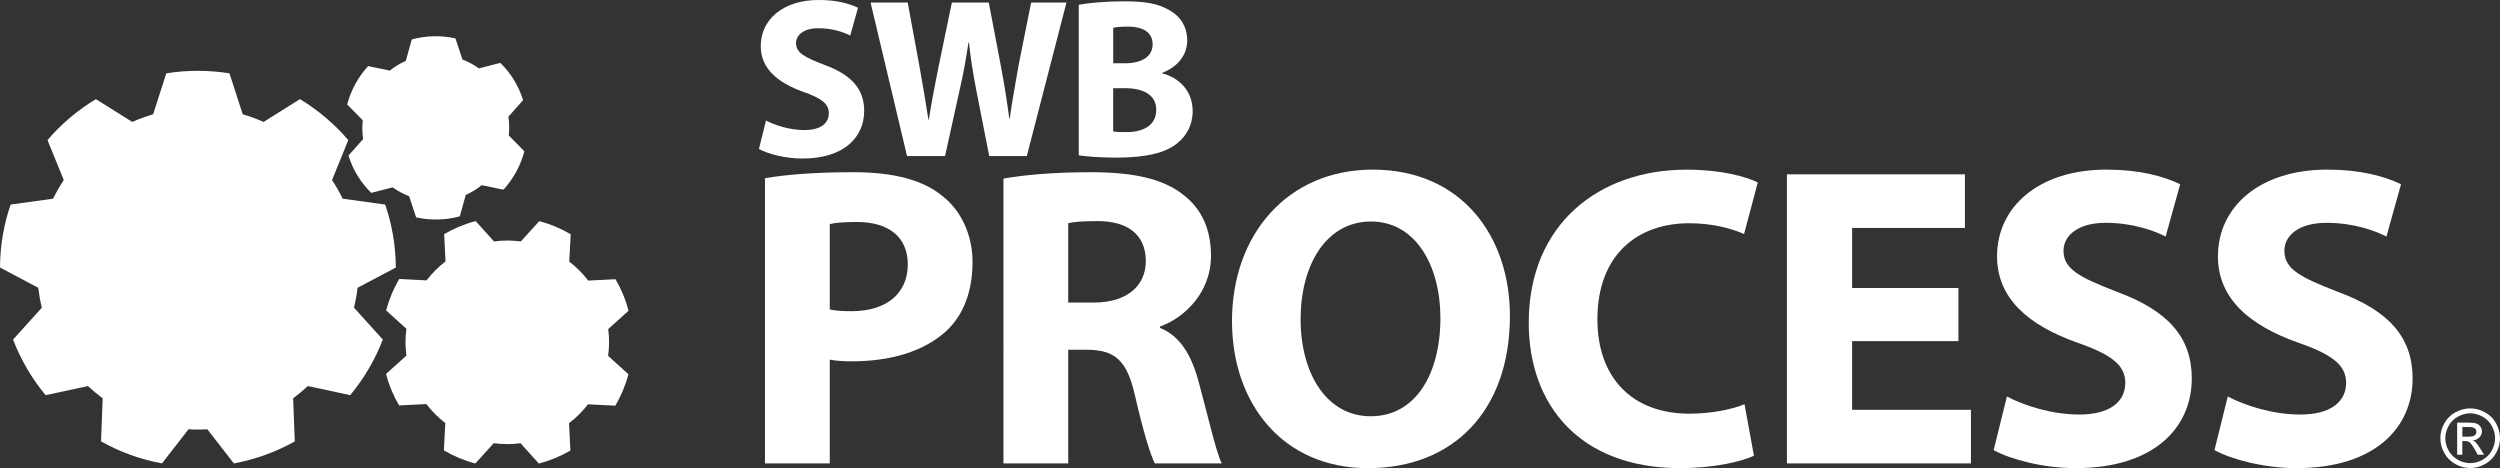
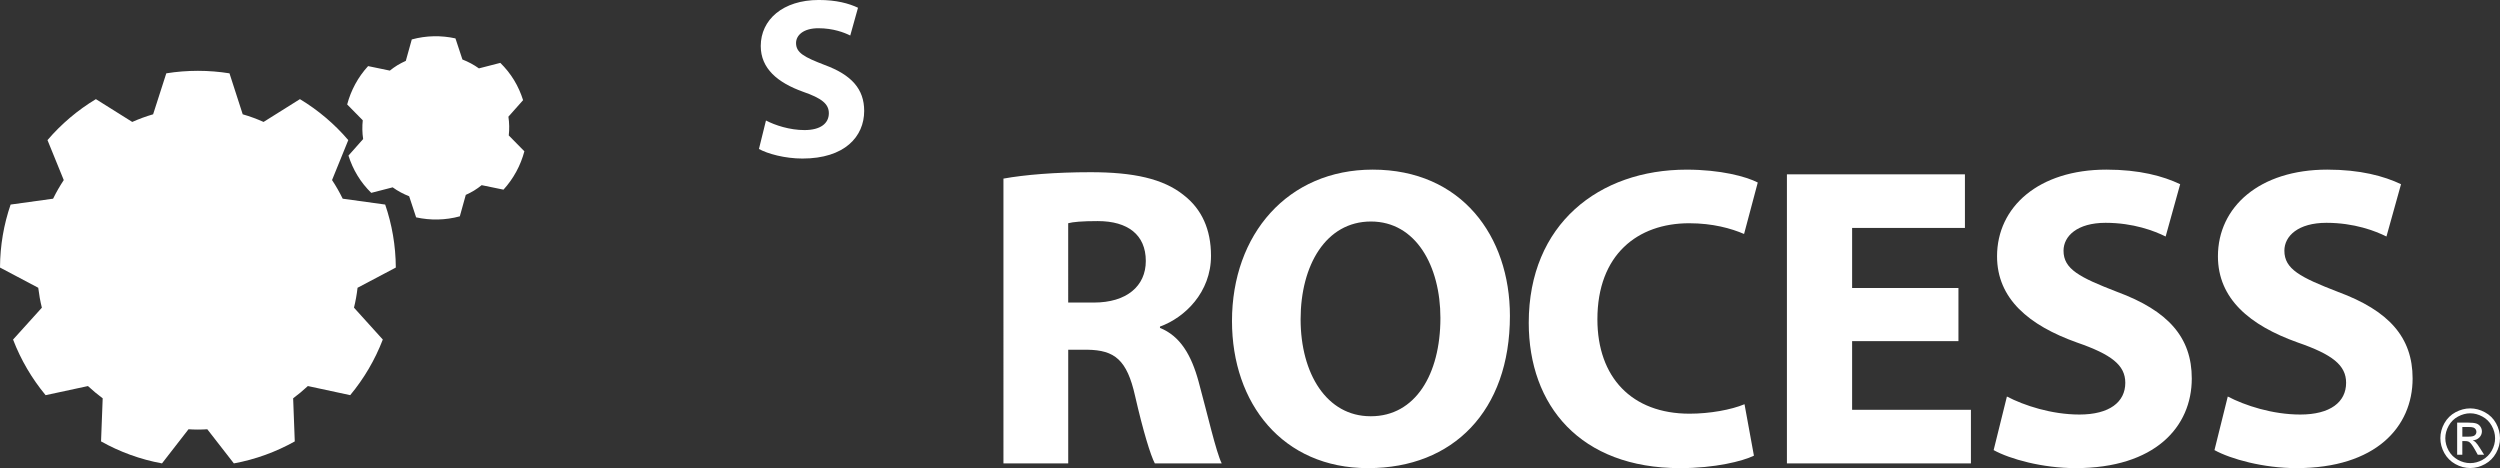
<svg xmlns="http://www.w3.org/2000/svg" version="1.1" id="Capa_1" x="0px" y="0px" width="135.827px" height="25.434px" viewBox="0 0 135.827 25.434" enable-background="new 0 0 135.827 25.434" xml:space="preserve">
  <rect x="0" y="0" width="135.827" height="25.434" fill="#333333" stroke="none" />
  <g>
    <g>
-       <path fill="#FFFFFF" d="M41.562,9.682c1.094-0.185,2.633-0.326,4.8-0.326c2.19,0,3.774,0.42,4.823,1.282    c1.002,0.768,1.654,2.073,1.654,3.61c0,1.562-0.489,2.867-1.421,3.729c-1.211,1.118-3.03,1.653-5.125,1.653    c-0.468,0-0.886-0.023-1.212-0.093v5.64h-3.519V9.682z M45.081,16.812c0.302,0.071,0.675,0.095,1.188,0.095    c1.886,0,3.052-0.957,3.052-2.541c0-1.443-0.979-2.306-2.771-2.306c-0.725,0-1.213,0.046-1.469,0.116V16.812z" />
      <path fill="#FFFFFF" d="M54.517,9.704c1.143-0.208,2.819-0.348,4.732-0.348c2.329,0,3.959,0.348,5.079,1.258    c0.955,0.746,1.467,1.841,1.467,3.286c0,1.979-1.42,3.354-2.773,3.844v0.071c1.096,0.442,1.702,1.466,2.097,2.911    c0.489,1.795,0.955,3.847,1.258,4.451h-3.635c-0.231-0.442-0.628-1.726-1.071-3.659c-0.442-1.98-1.118-2.493-2.586-2.517h-1.048    v6.176h-3.519V9.704z M58.036,16.438h1.397c1.771,0,2.82-0.886,2.82-2.259c0-1.422-0.978-2.167-2.609-2.167    c-0.863,0-1.352,0.046-1.608,0.116V16.438z" />
      <path fill="#FFFFFF" d="M74.322,25.434c-4.637,0-7.387-3.517-7.387-7.991c0-4.708,3.029-8.227,7.644-8.227    c4.823,0,7.456,3.61,7.456,7.945c0,5.175-3.099,8.272-7.69,8.272H74.322z M74.484,22.615c2.4,0,3.775-2.262,3.775-5.338    c0-2.818-1.328-5.242-3.775-5.242c-2.445,0-3.821,2.377-3.821,5.312c0,2.96,1.423,5.268,3.799,5.268H74.484z" />
      <path fill="#FFFFFF" d="M95.292,24.758c-0.63,0.304-2.121,0.676-4.007,0.676c-5.432,0-8.227-3.401-8.227-7.898    c0-5.36,3.821-8.319,8.576-8.319c1.841,0,3.238,0.373,3.867,0.699l-0.744,2.796c-0.701-0.302-1.701-0.583-2.983-0.583    c-2.798,0-4.986,1.702-4.986,5.219c0,3.146,1.862,5.128,5.008,5.128c1.096,0,2.261-0.211,2.985-0.515L95.292,24.758z" />
      <path fill="#FFFFFF" d="M106.404,18.535h-5.777v3.729h6.455v2.913h-9.997V9.472h9.671v2.913h-6.129v3.261h5.777V18.535z" />
      <path fill="#FFFFFF" d="M109.037,21.543c0.934,0.489,2.426,0.979,3.939,0.979c1.631,0,2.493-0.676,2.493-1.724    c0-0.957-0.745-1.539-2.633-2.191c-2.608-0.931-4.335-2.378-4.335-4.683c0-2.682,2.261-4.708,5.943-4.708    c1.794,0,3.074,0.349,4.006,0.792l-0.789,2.842c-0.607-0.302-1.75-0.744-3.264-0.744c-1.537,0-2.284,0.721-2.284,1.515    c0,1.001,0.862,1.444,2.912,2.237c2.773,1.025,4.056,2.47,4.056,4.707c0,2.633-2.004,4.869-6.315,4.869    c-1.794,0-3.565-0.49-4.45-0.979L109.037,21.543z" />
      <path fill="#FFFFFF" d="M121.037,21.543c0.934,0.489,2.424,0.979,3.939,0.979c1.63,0,2.49-0.676,2.49-1.724    c0-0.957-0.744-1.539-2.631-2.191c-2.61-0.931-4.333-2.378-4.333-4.683c0-2.682,2.259-4.708,5.94-4.708    c1.793,0,3.076,0.349,4.008,0.792l-0.792,2.842c-0.604-0.302-1.748-0.744-3.262-0.744c-1.538,0-2.284,0.721-2.284,1.515    c0,1.001,0.863,1.444,2.912,2.237c2.773,1.025,4.055,2.47,4.055,4.707c0,2.633-2.004,4.869-6.314,4.869    c-1.793,0-3.564-0.49-4.451-0.979L121.037,21.543z" />
    </g>
    <g>
      <path fill="#FFFFFF" d="M41.616,6.547c0.496,0.259,1.289,0.52,2.092,0.52c0.867,0,1.324-0.359,1.324-0.917    c0-0.506-0.395-0.816-1.398-1.163c-1.387-0.497-2.302-1.263-2.302-2.488c0-1.424,1.199-2.5,3.155-2.5    c0.953,0,1.633,0.187,2.129,0.422L46.195,1.93c-0.321-0.161-0.929-0.396-1.732-0.396c-0.817,0-1.213,0.384-1.213,0.805    c0,0.533,0.458,0.768,1.547,1.188c1.474,0.543,2.155,1.312,2.155,2.499c0,1.4-1.065,2.588-3.355,2.588    c-0.953,0-1.893-0.259-2.363-0.52L41.616,6.547z" />
-       <path fill="#FFFFFF" d="M49.279,8.478l-1.98-8.341h2.017l0.632,3.427c0.185,1.003,0.357,2.081,0.494,2.934h0.024    c0.137-0.916,0.334-1.919,0.544-2.958l0.706-3.403h2.005l0.669,3.515c0.186,0.978,0.321,1.869,0.447,2.797h0.023    c0.125-0.928,0.31-1.906,0.482-2.909l0.681-3.403h1.919l-2.154,8.341h-2.043L53.04,4.889c-0.16-0.842-0.296-1.622-0.395-2.575    h-0.026c-0.147,0.941-0.283,1.733-0.482,2.575l-0.792,3.589H49.279z" />
-       <path fill="#FFFFFF" d="M58.611,0.259c0.497-0.099,1.487-0.187,2.439-0.187c1.151,0,1.854,0.114,2.463,0.471    c0.582,0.309,0.989,0.879,0.989,1.646c0,0.73-0.434,1.41-1.362,1.77v0.024c0.954,0.248,1.658,0.979,1.658,2.054    c0,0.768-0.346,1.363-0.866,1.771c-0.605,0.482-1.621,0.756-3.279,0.756c-0.928,0-1.621-0.064-2.043-0.124V0.259z M60.481,3.439    h0.617c1.003,0,1.525-0.407,1.525-1.027c0-0.63-0.482-0.965-1.337-0.965c-0.421,0-0.658,0.024-0.805,0.063V3.439z M60.481,7.141    c0.185,0.036,0.407,0.036,0.729,0.036c0.854,0,1.61-0.333,1.61-1.212c0-0.842-0.756-1.174-1.697-1.174h-0.643V7.141z" />
    </g>
    <path fill="#FFFFFF" d="M19.426,15.635l2.079-1.099c-0.007-1.198-0.21-2.348-0.578-3.422l-2.308-0.319   c-0.172-0.351-0.364-0.688-0.579-1.012l0.882-2.171c-0.748-0.876-1.637-1.629-2.627-2.226L14.32,6.625   c-0.366-0.164-0.744-0.303-1.133-0.415l-0.719-2.226c-0.559-0.089-1.133-0.136-1.716-0.136c-0.583,0-1.159,0.046-1.717,0.136   L8.319,6.21C7.928,6.323,7.551,6.462,7.185,6.625L5.21,5.386C4.218,5.983,3.332,6.735,2.58,7.612l0.884,2.171   c-0.212,0.324-0.409,0.661-0.579,1.012l-2.308,0.319C0.208,12.188,0.006,13.338,0,14.536l2.078,1.099   c0.045,0.369,0.108,0.73,0.197,1.082l-1.565,1.732c0.423,1.104,1.025,2.125,1.768,3.021l2.301-0.495   c0.254,0.236,0.521,0.459,0.8,0.666L5.49,23.982c1.015,0.568,2.129,0.979,3.311,1.195l1.441-1.855   c0.169,0.01,0.338,0.017,0.511,0.017c0.173,0,0.341-0.007,0.51-0.017l1.443,1.855c1.181-0.217,2.294-0.627,3.309-1.195   l-0.088-2.342c0.28-0.207,0.545-0.43,0.799-0.666l2.301,0.495c0.746-0.896,1.346-1.916,1.771-3.021l-1.566-1.732   C19.319,16.365,19.384,16.004,19.426,15.635z" />
-     <path fill="#FFFFFF" d="M33.039,19.334l1.104,0.999c-0.16,0.608-0.402,1.181-0.713,1.708l-1.483-0.075   c-0.298,0.386-0.645,0.731-1.032,1.028l0.075,1.484c-0.531,0.309-1.104,0.548-1.714,0.708L28.28,24.08   c-0.238,0.031-0.48,0.049-0.728,0.049c-0.246-0.002-0.49-0.021-0.728-0.051l-0.998,1.104c-0.608-0.16-1.182-0.402-1.711-0.713   l0.08-1.484c-0.387-0.297-0.733-0.643-1.029-1.031l-1.484,0.072c-0.311-0.528-0.55-1.103-0.708-1.711l1.105-0.994   c-0.03-0.24-0.049-0.482-0.049-0.729s0.02-0.489,0.052-0.728l-1.103-0.998c0.16-0.607,0.401-1.182,0.712-1.71l1.483,0.077   c0.298-0.388,0.644-0.733,1.031-1.029l-0.073-1.484c0.531-0.309,1.104-0.551,1.711-0.708l0.997,1.106   c0.238-0.031,0.482-0.05,0.728-0.05c0.248,0.001,0.491,0.02,0.729,0.05l1-1.102c0.607,0.159,1.182,0.401,1.71,0.712l-0.08,1.485   c0.387,0.296,0.734,0.644,1.029,1.031l1.484-0.074c0.31,0.53,0.551,1.105,0.708,1.713l-1.104,0.996   c0.032,0.237,0.049,0.48,0.048,0.727C33.09,18.853,33.07,19.096,33.039,19.334z" />
    <path fill="#FFFFFF" d="M25.755,10.355c0.148-0.09,0.285-0.19,0.414-0.295l1.186,0.244c0.549-0.602,0.931-1.318,1.135-2.083   l-0.848-0.863c0.036-0.338,0.032-0.678-0.02-1.019l0.798-0.897c-0.118-0.373-0.278-0.74-0.492-1.091   c-0.212-0.349-0.466-0.659-0.745-0.935L26.02,3.715c-0.279-0.2-0.58-0.359-0.896-0.483l-0.379-1.146   c-0.774-0.17-1.587-0.158-2.373,0.057l-0.324,1.164c-0.153,0.069-0.304,0.145-0.453,0.235c-0.146,0.089-0.284,0.189-0.414,0.294   l-1.182-0.245c-0.551,0.602-0.934,1.319-1.137,2.084l0.847,0.861c-0.034,0.337-0.031,0.679,0.021,1.018l-0.798,0.899   c0.118,0.374,0.279,0.74,0.492,1.088c0.213,0.353,0.466,0.66,0.746,0.937l1.164-0.3c0.279,0.202,0.581,0.361,0.896,0.485   l0.378,1.146c0.775,0.17,1.589,0.158,2.374-0.056l0.324-1.165C25.457,10.52,25.609,10.444,25.755,10.355z" />
    <g>
      <path fill="#FFFFFF" d="M134.208,22.188c0.273,0,0.538,0.07,0.797,0.21c0.26,0.139,0.462,0.338,0.607,0.598    c0.144,0.261,0.215,0.532,0.215,0.813c0,0.278-0.071,0.548-0.213,0.805c-0.143,0.257-0.342,0.458-0.6,0.6    c-0.256,0.142-0.525,0.214-0.807,0.214c-0.279,0-0.549-0.072-0.805-0.214c-0.257-0.142-0.457-0.343-0.601-0.6    c-0.142-0.257-0.214-0.526-0.214-0.805c0-0.281,0.072-0.553,0.217-0.813c0.146-0.26,0.348-0.459,0.605-0.598    C133.671,22.259,133.937,22.188,134.208,22.188z M134.208,22.455c-0.227,0-0.447,0.061-0.664,0.178    c-0.215,0.116-0.383,0.282-0.505,0.499c-0.121,0.218-0.183,0.442-0.183,0.678c0,0.232,0.062,0.456,0.18,0.671    c0.12,0.214,0.285,0.379,0.501,0.5c0.216,0.119,0.438,0.18,0.671,0.18c0.234,0,0.459-0.061,0.673-0.18    c0.215-0.121,0.382-0.286,0.499-0.5c0.12-0.215,0.18-0.438,0.18-0.671c0-0.235-0.061-0.46-0.184-0.678    c-0.12-0.217-0.288-0.383-0.503-0.499C134.658,22.516,134.435,22.455,134.208,22.455z M133.499,24.704v-1.743h0.599    c0.204,0,0.354,0.018,0.445,0.049c0.09,0.031,0.164,0.088,0.219,0.168c0.054,0.079,0.082,0.166,0.082,0.258    c0,0.125-0.047,0.237-0.137,0.33c-0.092,0.094-0.211,0.148-0.361,0.16c0.061,0.024,0.109,0.057,0.148,0.092    c0.07,0.068,0.156,0.185,0.256,0.346l0.214,0.341h-0.345l-0.154-0.276c-0.121-0.215-0.221-0.35-0.294-0.402    c-0.05-0.041-0.126-0.062-0.226-0.062h-0.165v0.74H133.499z M133.78,23.723h0.341c0.165,0,0.275-0.023,0.334-0.072    c0.061-0.049,0.09-0.113,0.09-0.193c0-0.051-0.016-0.096-0.045-0.139c-0.027-0.04-0.066-0.07-0.117-0.09    c-0.052-0.021-0.145-0.031-0.283-0.031h-0.319V23.723z" />
    </g>
  </g>
</svg>